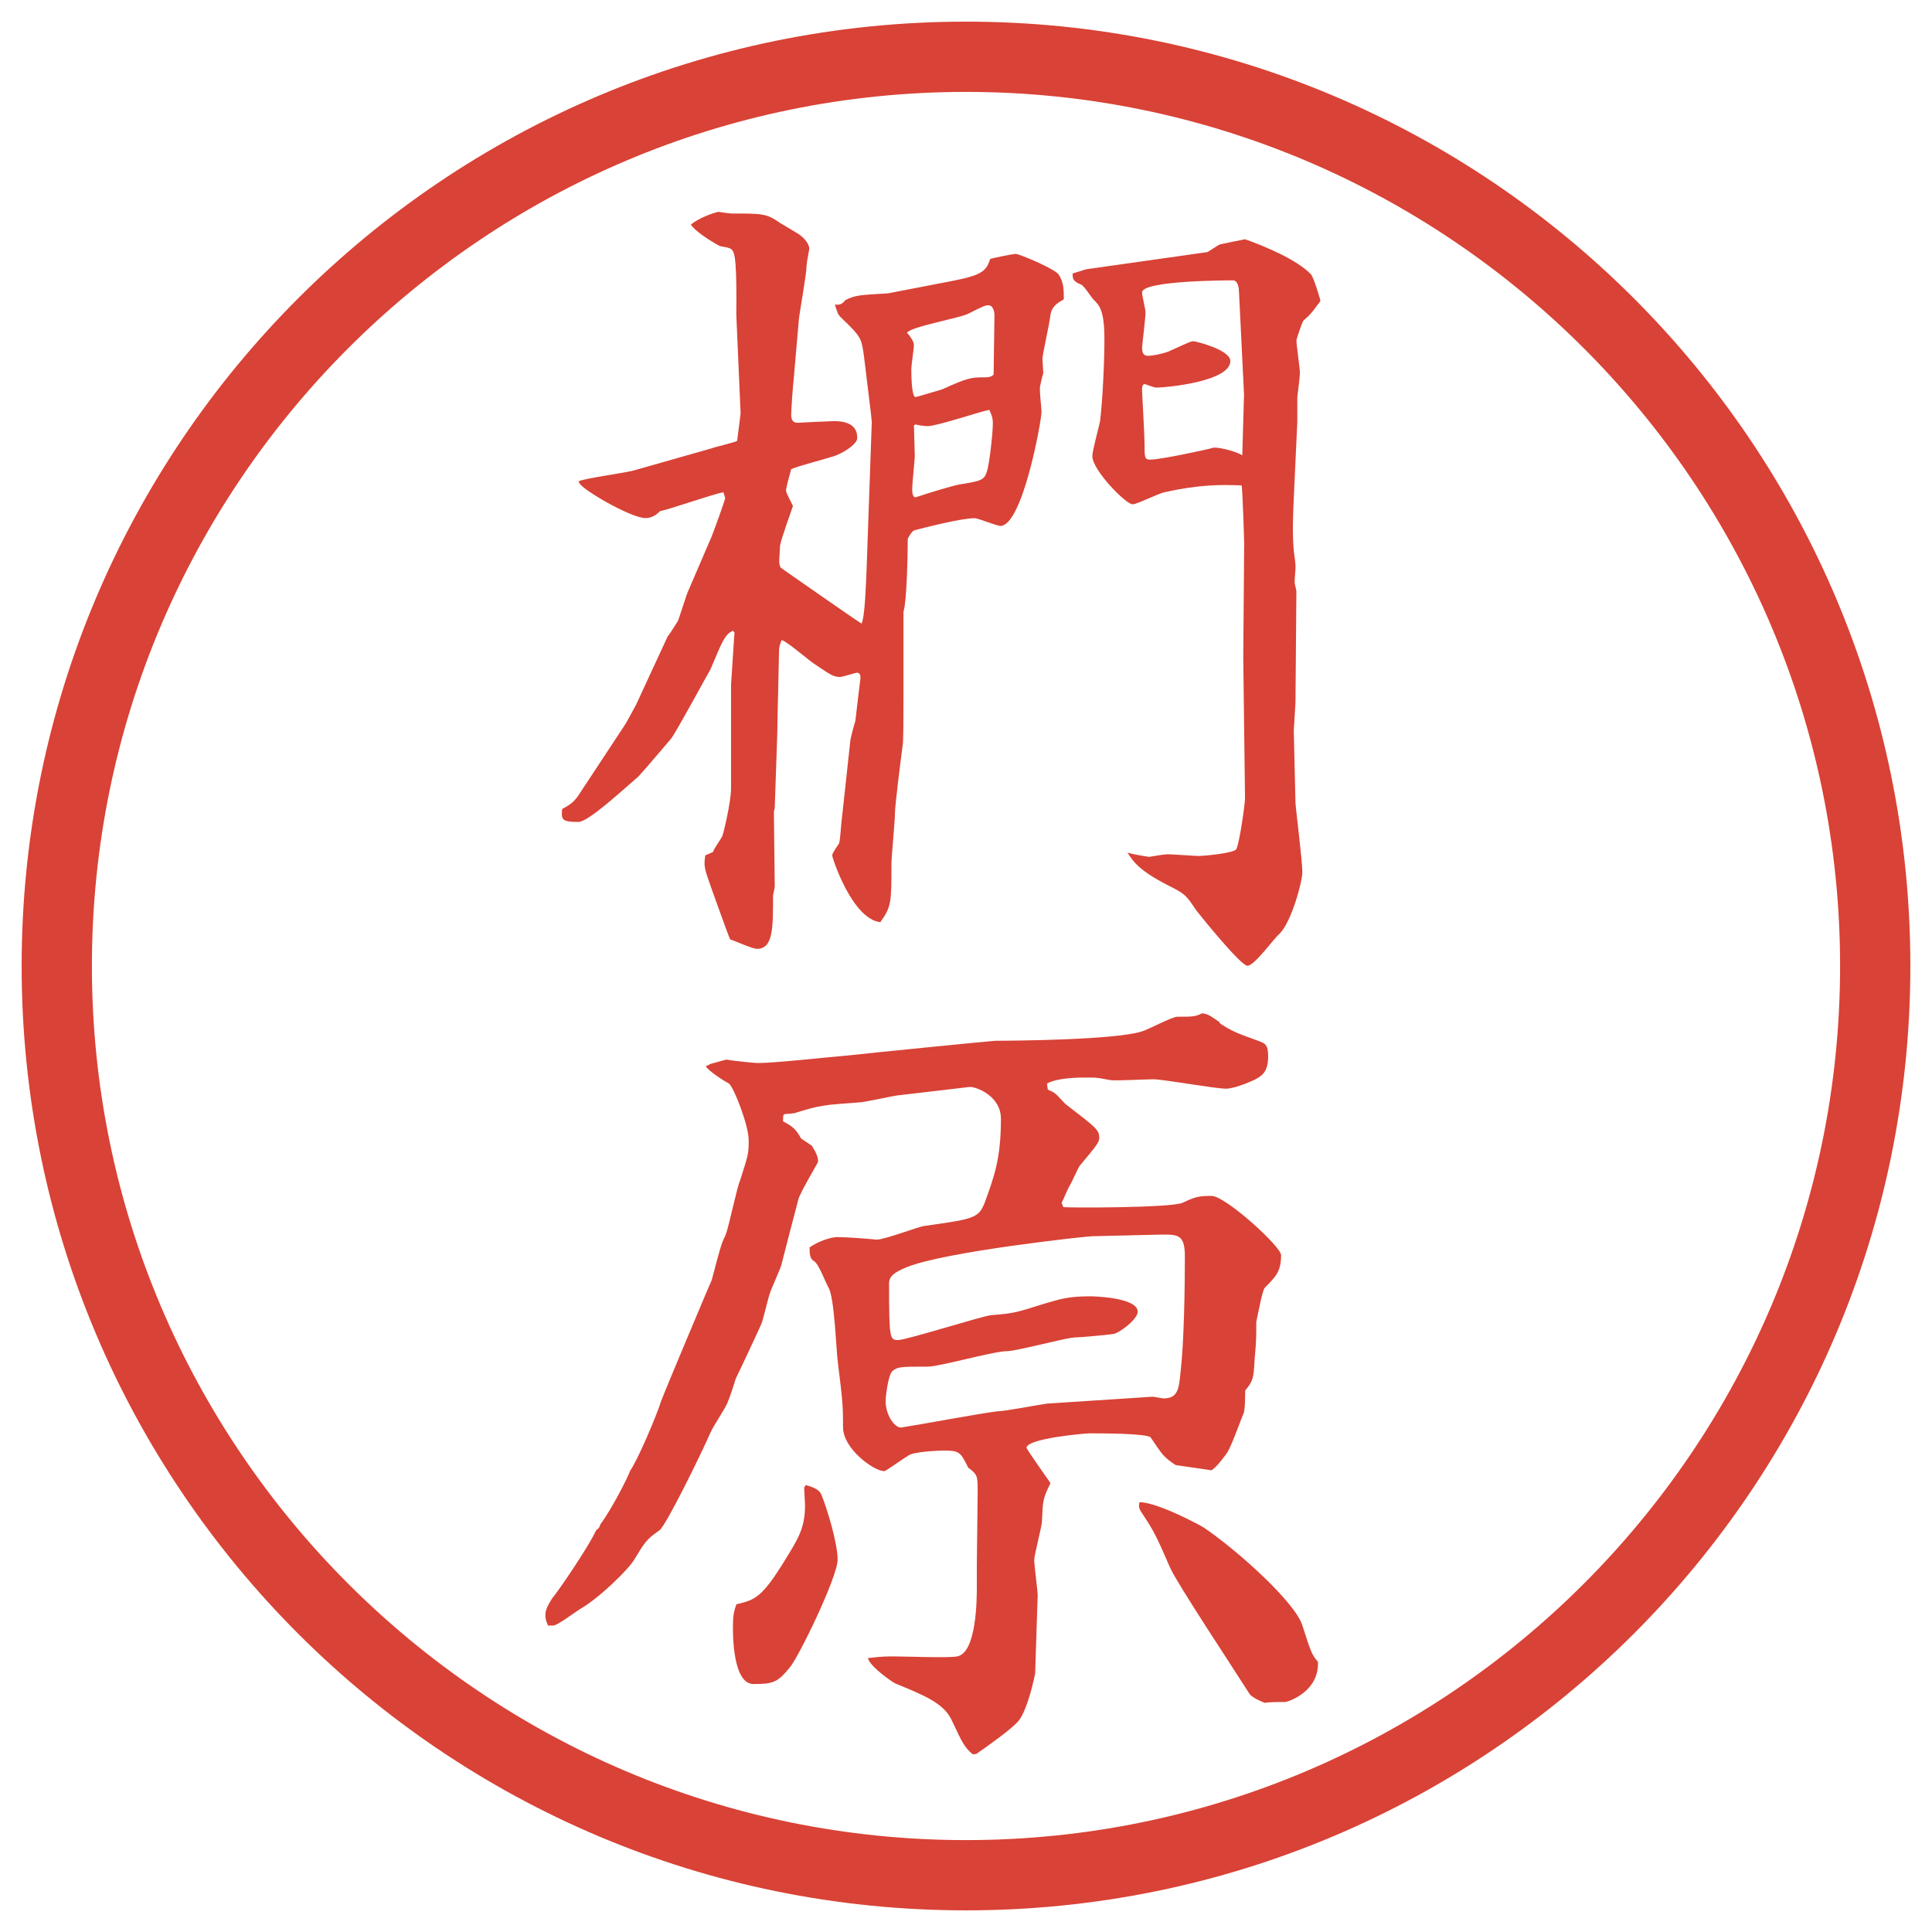
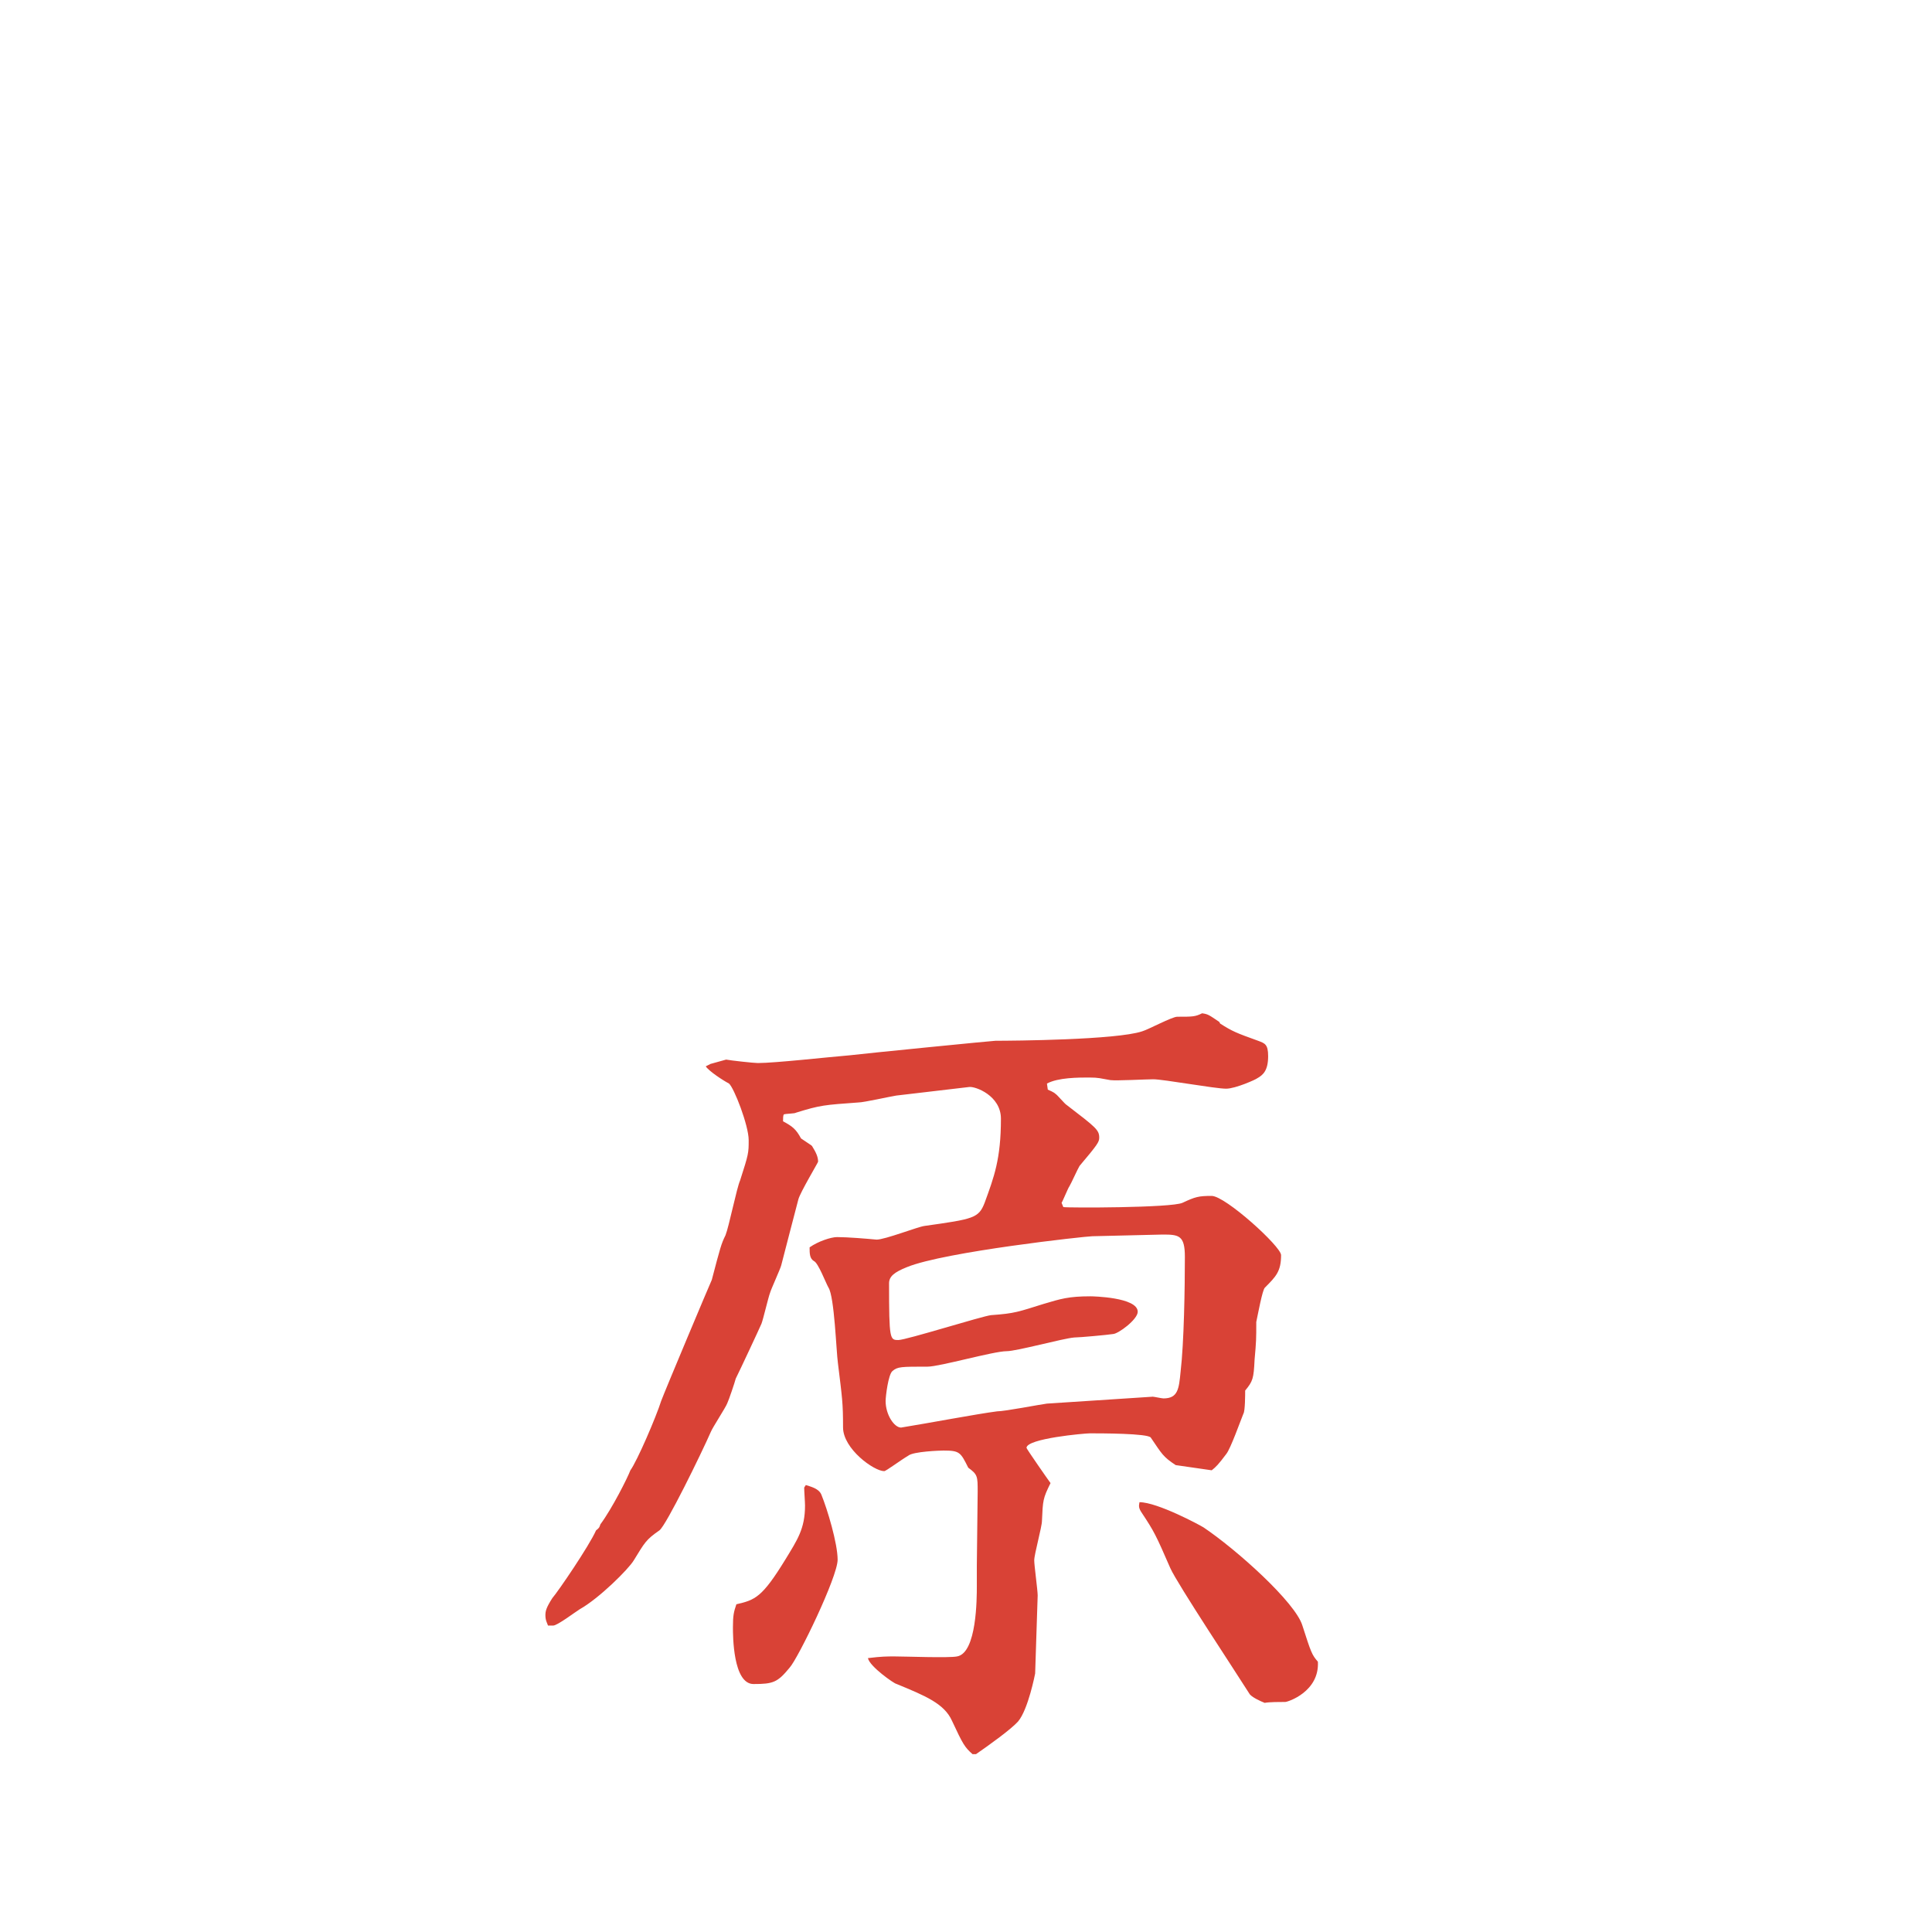
<svg xmlns="http://www.w3.org/2000/svg" version="1.1" viewBox="0 0 27.496 27.496">
  <g>
    <g id="_レイヤー_1" data-name="レイヤー_1">
      <g id="_楕円形_1" data-name="楕円形_1">
-         <path d="M13.748,1.308c6.859,0,12.44,5.581,12.44,12.44s-5.581,12.44-12.44,12.44S1.308,20.607,1.308,13.748,6.889,1.308,13.748,1.308M13.748.308C6.325.308.308,6.325.308,13.748s6.017,13.44,13.44,13.44,13.44-6.017,13.44-13.44S21.171.308,13.748.308h0Z" fill="#d94236" />
-       </g>
+         </g>
      <g>
-         <path d="M8.917,10.277l.134-.244.452-.977c.024-.024.122-.183.146-.22.024-.061.122-.378.146-.427l.305-.708c.037-.073.22-.586.22-.61,0-.012-.012-.049-.024-.085-.146.024-.769.244-.903.269-.061.061-.122.098-.208.098-.208,0-.916-.415-.94-.5l-.012-.024c.122-.049.696-.122.806-.159l1.074-.305c.061-.024.33-.085.378-.11l.049-.391-.061-1.404c0-.134.012-.757-.037-.879-.024-.073-.061-.073-.195-.098-.024-.012-.317-.171-.415-.305.11-.098.33-.171.391-.183.073.012.171.024.208.024.427,0,.476,0,.671.134.037.024.208.122.244.146.085.049.171.146.171.22,0,.024-.037.195-.037.232,0,.122-.098.659-.11.769l-.073.842c-.012.098-.037.452-.037.525,0,.061.024.11.085.11.024,0,.476-.024.525-.024.33,0,.33.183.33.244,0,.085-.22.232-.378.269-.11.037-.452.122-.562.171-.012.049-.073.256-.073.305,0,.037.073.159.098.22-.024.073-.171.476-.183.562,0,.037-.012.171-.012.208s0,.073.024.11c.122.085,1.013.708,1.147.793.049-.098.061-.525.073-.793l.073-2.075-.012-.122-.098-.806c-.037-.269-.037-.281-.33-.562-.049-.049-.049-.073-.085-.183.073.012.11-.012.146-.061.146-.073.195-.073.61-.098l.757-.146c.525-.098.635-.134.696-.342.024-.012.317-.073.366-.073s.548.208.61.293c.073.11.073.22.073.354-.086.049-.183.098-.195.256-.012.098-.109.537-.109.586,0,.037.012.183.012.208-.012.037-.049.183-.049.22,0,.085.024.293.024.33,0,.122-.269,1.624-.586,1.624-.049,0-.317-.11-.366-.11-.195,0-.708.134-.854.171-.037.012-.073.073-.098.122,0,.195-.012.891-.061,1.038v1.196c0,.244,0,.684-.012.708-.024.183-.11.854-.11.977,0,.11-.049.61-.049.708,0,.549,0,.61-.159.83-.403-.049-.684-.916-.684-.952s.085-.146.098-.171c.024-.098.012-.146.061-.549l.098-.903c0-.037.061-.256.073-.293.061-.537.073-.598.073-.61,0-.037-.012-.073-.049-.073-.024,0-.208.061-.244.061-.098,0-.159-.049-.342-.171-.085-.049-.415-.342-.488-.354-.024.061-.037.098-.037.159,0,.085-.012.476-.012.549,0,.049-.012.427-.012.598l-.037,1.086-.012.049.012,1.062c0,.024-.024.122-.024.134,0,.476,0,.757-.232.757-.061,0-.33-.122-.378-.134-.049-.11-.232-.635-.269-.732-.098-.281-.11-.305-.085-.464l.11-.049c.012-.049.122-.195.134-.232.012-.024.122-.476.122-.671v-1.477l.049-.745-.024-.024c-.11.061-.134.11-.317.549-.024.037-.5.916-.562.989-.073.085-.415.488-.464.537-.281.244-.72.647-.854.647-.244,0-.244-.037-.232-.183.085-.049.159-.085.232-.195l.684-1.038ZM13.007,4.906c0,.049-.037.293-.037.342,0,.061,0,.403.061.403.012,0,.293-.085.378-.11.354-.159.403-.171.598-.171.061,0,.085,0,.134-.037,0-.073.012-.818.012-.854,0-.024-.012-.134-.085-.134-.049,0-.073.012-.293.122-.122.061-.818.183-.867.269.037.037.098.122.098.171ZM13.007,6.053c0,.073.012.366.012.427,0,.073-.037.403-.037.476s.012.122.049.122c.183-.061.5-.159.623-.183.305-.049.354-.061.391-.183.037-.11.085-.549.085-.684,0-.049,0-.085-.049-.195-.134.024-.745.232-.879.232-.049,0-.122-.012-.171-.024l-.024.012ZM15.46,3.832l1.722-.244c.012,0,.146-.098.183-.11.049-.012.293-.061.354-.073.28.098.744.293.939.5.037.037.135.366.135.378-.135.183-.146.195-.244.281-.013.012-.098.256-.098.281,0,.073.049.391.049.464,0,.049-.025.244-.037.342v.354l-.049,1.062c-.012.256-.024.525,0,.781.012.073.024.183.024.22s-.013.171-.013.22c0,.024.025.11.025.122l-.013,1.587-.024.403.024,1.025c0,.049.098.83.098.989,0,.134-.159.72-.329.879-.074.061-.354.452-.452.452s-.696-.745-.732-.793c-.146-.22-.159-.232-.403-.354-.402-.208-.488-.33-.573-.464.073.024.231.049.306.061.072-.012.219-.037.268-.037.074,0,.379.024.439.024.062,0,.501-.037.537-.098.049-.11.123-.647.123-.72l-.025-2.002.013-1.624c0-.061-.024-.781-.036-.83-.306-.012-.611-.012-1.1.098-.072.012-.391.171-.451.171-.098,0-.574-.488-.574-.684,0-.085.098-.427.11-.5.036-.293.062-.842.062-1.16,0-.427-.074-.488-.159-.574-.024-.024-.134-.195-.171-.208-.122-.049-.122-.085-.122-.159l.195-.061ZM17.706,5.638l-.073-1.489c0-.037-.012-.159-.086-.159-.049,0-1.293,0-1.293.171,0,.049.049.244.049.281,0,.085-.049.476-.049.5,0,.085.023.122.085.122.085,0,.28-.049.317-.073.269-.122.293-.134.33-.134.036,0,.524.122.524.281,0,.293-.915.378-1.05.378-.049,0-.146-.049-.171-.049s-.036.037-.036.073c0,.049.036.647.036.769,0,.208,0,.232.085.232.135,0,.77-.134.904-.171.109,0,.329.061.402.11l.024-.842Z" fill="#d94236" />
        <path d="M10.114,15.141l.22-.061c.061.012.391.049.452.049.244,0,1.013-.086,1.306-.11.195-.024,2.039-.207,2.075-.207.256,0,1.72-.012,2.087-.134.085-.024.427-.208.5-.208.22,0,.256,0,.354-.049.086.012.098.024.244.122l.013.024c.171.11.231.134.537.244.098.037.146.049.146.22,0,.207-.073.269-.159.317-.012.013-.305.146-.439.146-.158,0-.891-.134-1.037-.134-.098,0-.525.023-.61.012-.146-.024-.159-.037-.306-.037s-.439,0-.597.086l.012.086c.025.012.086.036.11.061.024.012.134.146.159.158.414.318.463.354.463.465,0,.061-.023.098-.28.402-.024.037-.122.256-.146.293-.013.012-.098.22-.11.232l.025.061c.061.012,1.537.012,1.696-.061.183-.086.231-.098.415-.098.195,0,.988.72.988.842,0,.232-.072.305-.231.464-.036.036-.098.378-.122.488,0,.244,0,.269-.024.537-.013.269-.024.306-.134.439,0,.049,0,.293-.025.329-.036.086-.183.501-.244.574-.109.146-.146.184-.207.232l-.513-.074c-.183-.121-.195-.158-.354-.391-.036-.061-.72-.061-.866-.061-.073,0-.903.073-.903.207,0,.013.305.452.342.501-.109.22-.109.244-.122.537,0,.085-.11.476-.11.562,0,.073.049.428.049.5l-.036,1.111s-.098.513-.244.684c-.098.109-.403.33-.598.464h-.049c-.11-.098-.134-.134-.293-.476-.11-.244-.378-.354-.793-.525-.024,0-.378-.244-.403-.366.195-.024.269-.024.378-.024.146,0,.781.024.891,0,.281-.049.281-.83.281-1.001v-.293l.012-1.05c0-.22,0-.244-.134-.342-.11-.22-.122-.244-.354-.244-.037,0-.427.012-.5.073-.122.073-.317.22-.342.22-.146,0-.586-.317-.586-.623,0-.354-.012-.414-.073-.915-.024-.171-.049-.94-.134-1.074-.037-.062-.146-.354-.208-.378-.061-.037-.061-.11-.061-.195.122-.086.305-.146.391-.146.146,0,.427.023.562.036.122,0,.586-.183.684-.195.696-.098.769-.11.854-.329.134-.367.232-.623.232-1.197,0-.329-.366-.463-.452-.451l-1.038.122c-.085.013-.464.098-.537.098-.488.036-.537.036-.891.146-.012.013-.146.013-.171.024-.012.012-.012.061-.012.098.134.073.183.109.256.244l.146.098.012.012c.061.098.085.159.085.221,0,.012-.256.439-.281.537-.037.134-.208.805-.244.939-.012.049-.146.342-.159.391-.024.061-.098.379-.122.439-.037.086-.305.659-.366.781-.012.049-.098.305-.122.354-.024.062-.208.342-.232.403-.134.306-.635,1.331-.732,1.403-.195.135-.208.172-.366.428-.073.122-.488.537-.769.695-.061.037-.317.232-.378.232h-.073c-.012-.037-.037-.073-.037-.146,0-.061.012-.109.098-.244.085-.098.525-.744.623-.965.049-.036.049-.049.061-.085.171-.231.391-.671.427-.769.098-.135.366-.758.439-.989.049-.134.696-1.673.72-1.722.122-.463.134-.512.195-.635.049-.121.159-.671.208-.781.122-.378.122-.391.122-.573,0-.208-.208-.745-.281-.806-.073-.037-.281-.171-.33-.244l.073-.037ZM11.469,21.135c.073.024.183.049.22.135.085.207.232.695.232.928,0,.244-.562,1.403-.684,1.537-.171.208-.232.232-.513.232-.293,0-.293-.695-.293-.806,0-.171.012-.22.049-.329.269-.062.366-.098.696-.635.171-.281.281-.439.281-.77,0-.049-.012-.207-.012-.256l.024-.037ZM16.4,19.877c.023,0,.134.025.158.025.207,0,.22-.135.244-.379.049-.415.061-1.196.061-1.636,0-.306-.085-.317-.316-.317l-1.002.024c-.085,0-2.099.22-2.636.439-.183.073-.256.134-.256.231,0,.807.012.807.134.807.11,0,1.196-.342,1.318-.354.342-.024.391-.049.745-.159.244-.072.353-.109.671-.109.023,0,.671.012.671.22,0,.11-.28.317-.354.317-.072.012-.476.049-.549.049-.158.012-.818.195-.964.195-.183,0-.952.22-1.123.22-.378,0-.427,0-.5.062-.061.049-.098.365-.098.427,0,.195.122.378.22.378.378-.061,1.086-.195,1.367-.231.11,0,.61-.098.708-.11l1.501-.098ZM17.12,21.732c.476.318,1.318,1.074,1.416,1.404.122.379.134.415.22.513.024.427-.428.573-.464.573-.073,0-.231,0-.293.013-.062-.024-.195-.085-.22-.134-.184-.293-1.025-1.562-1.123-1.783-.207-.476-.232-.524-.402-.781-.049-.072-.049-.098-.037-.158.256,0,.867.33.903.354Z" fill="#d94236" />
      </g>
    </g>
  </g>
</svg>